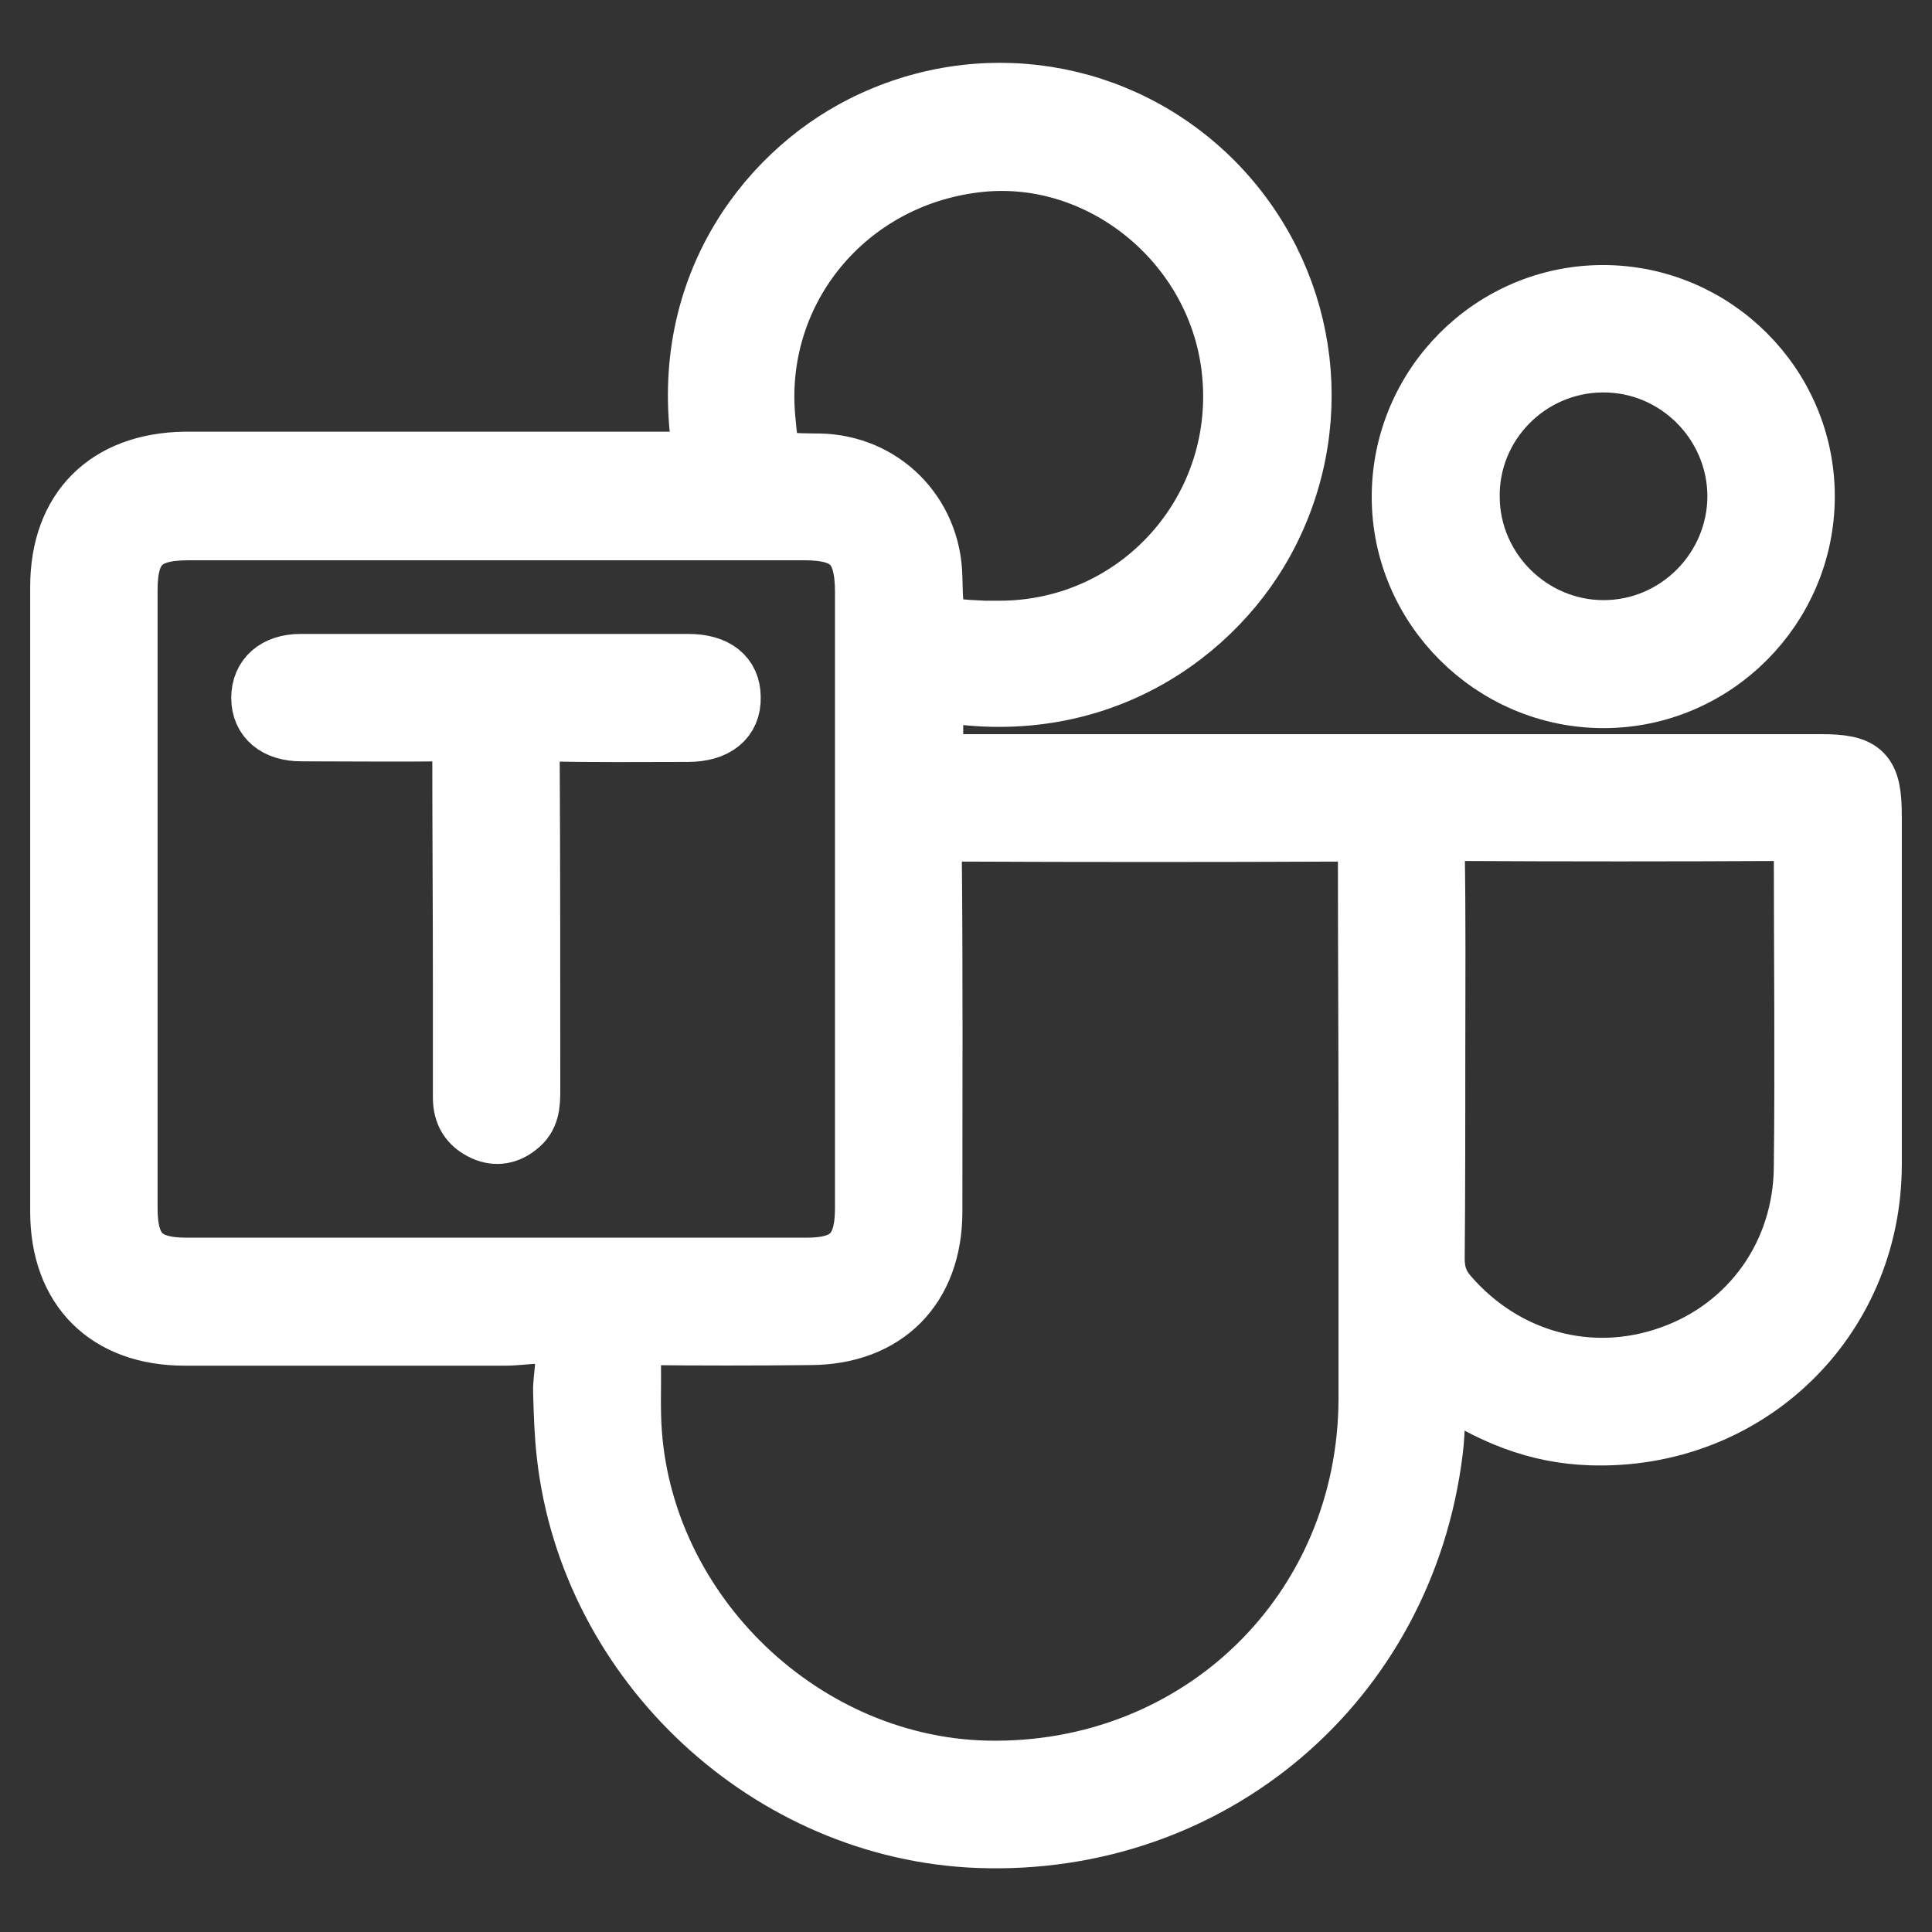
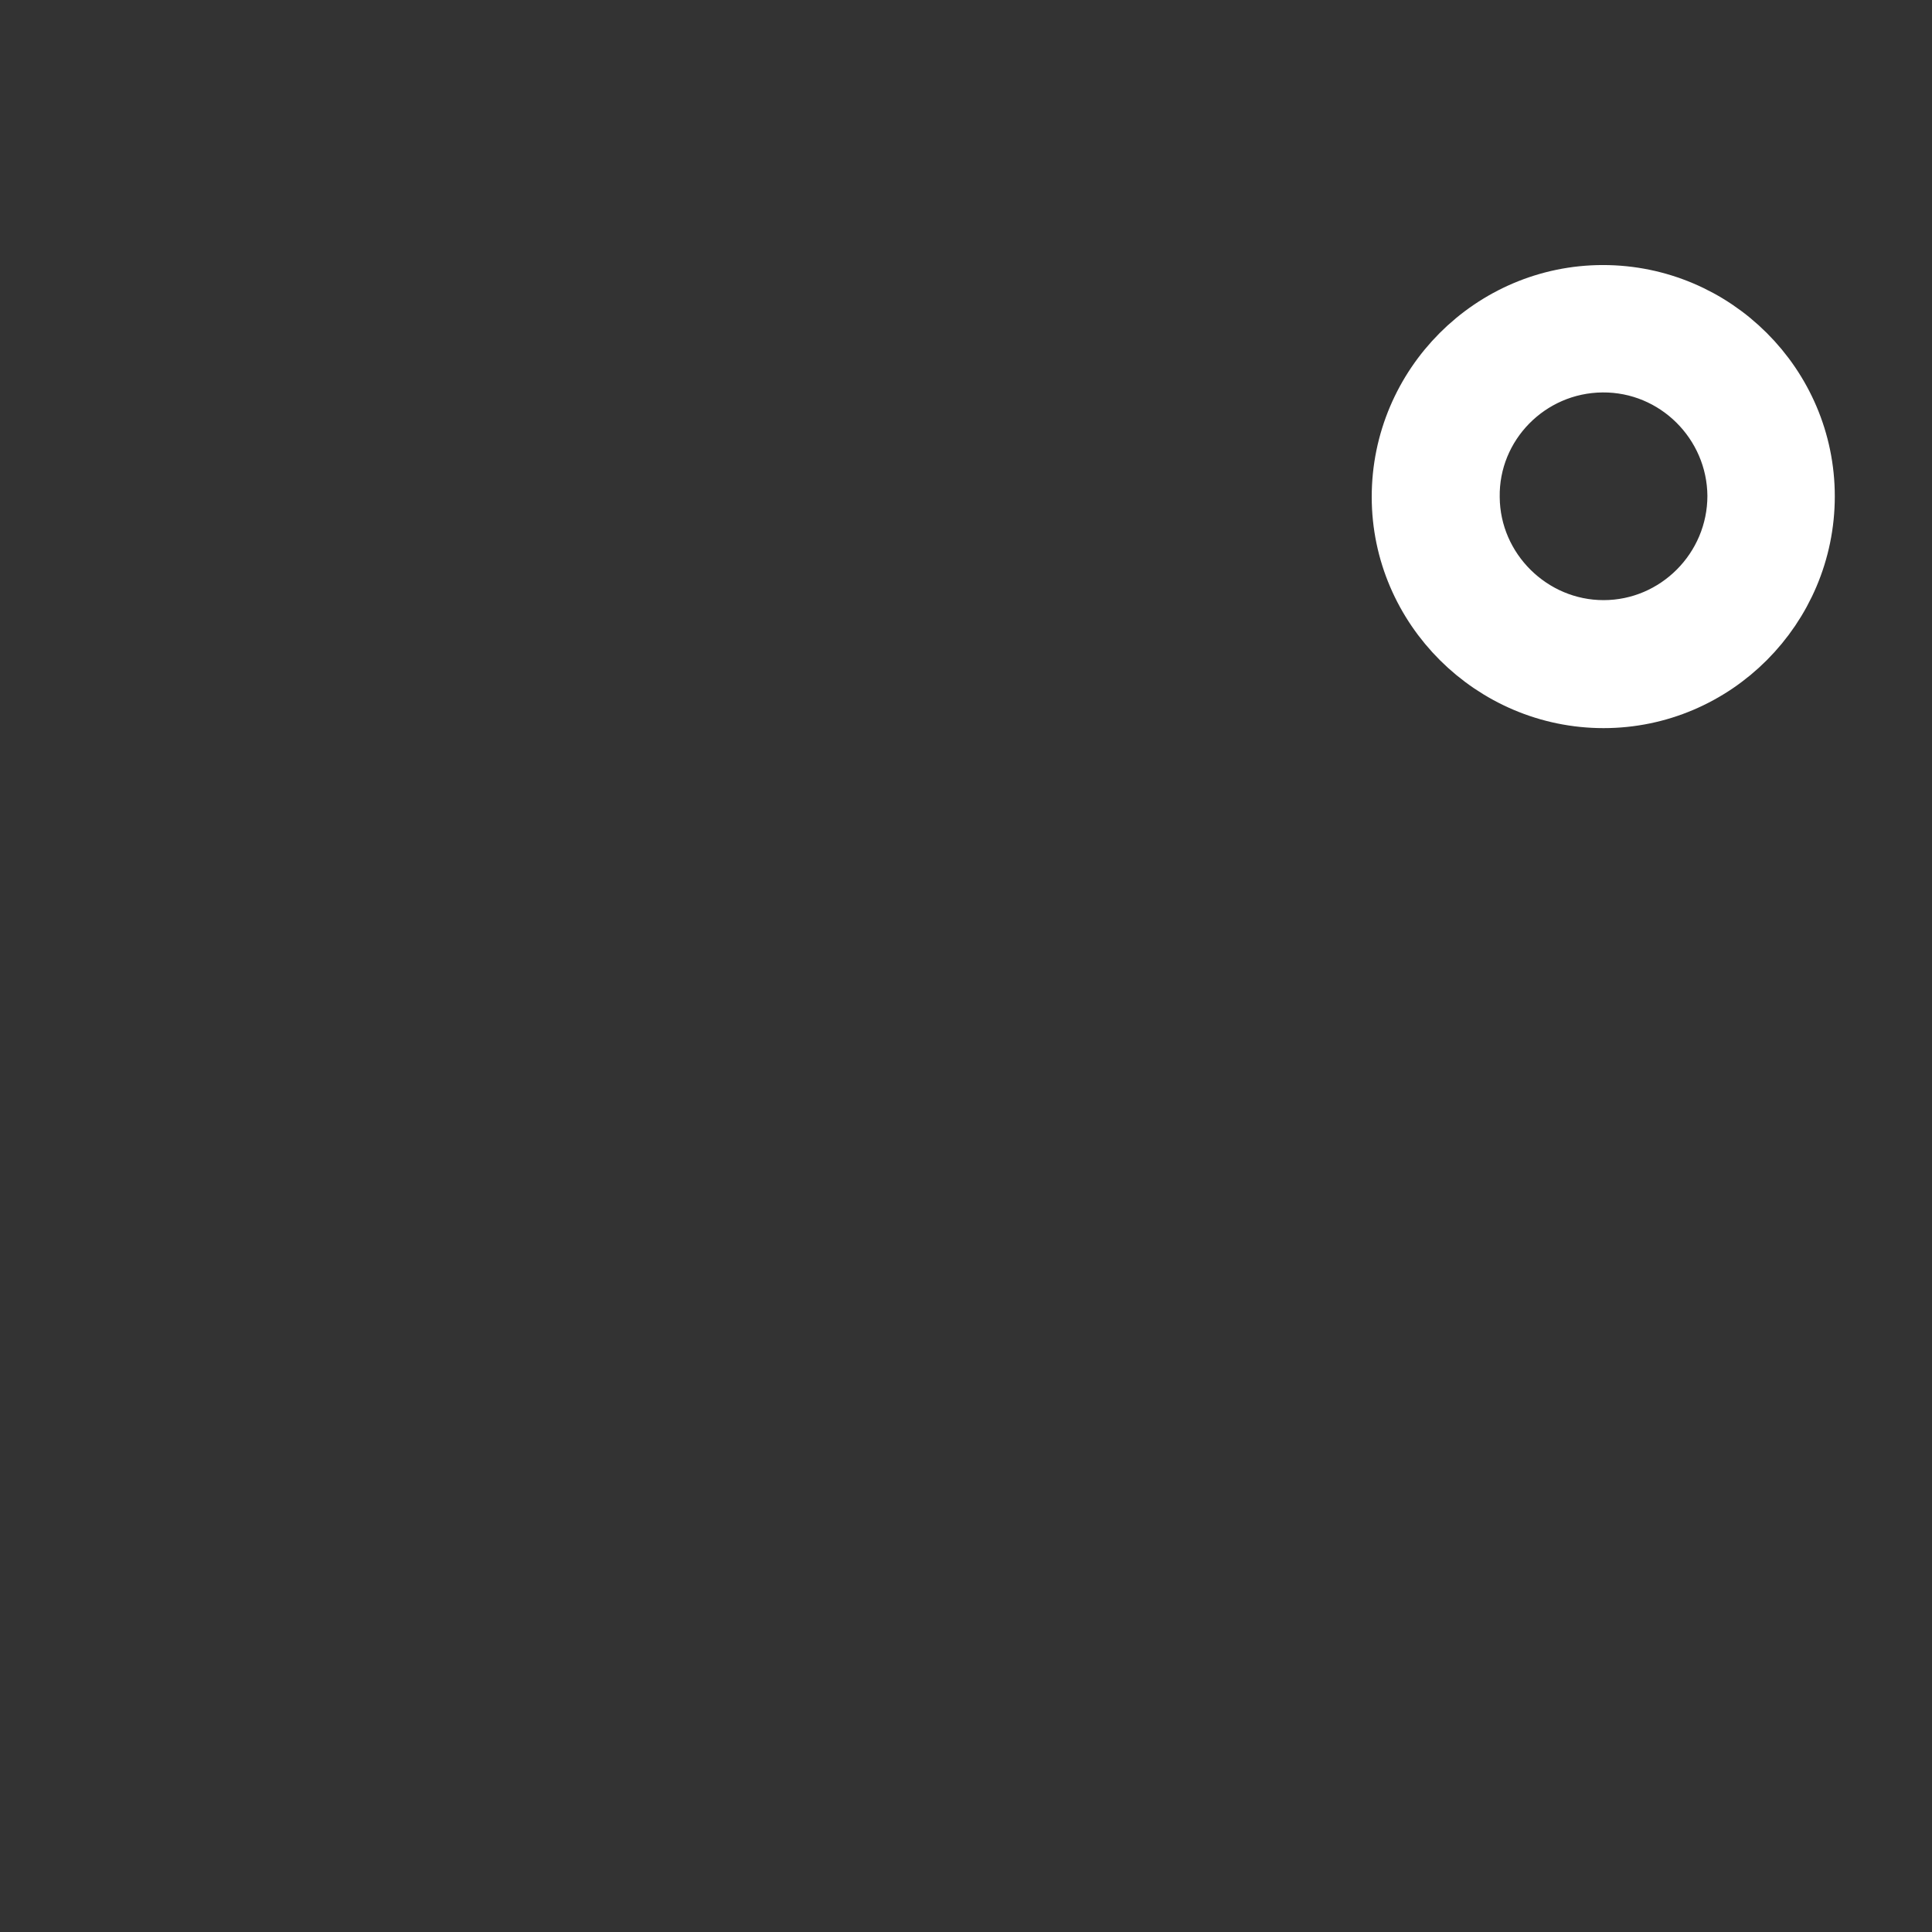
<svg xmlns="http://www.w3.org/2000/svg" version="1.1" id="Layer_1" x="0px" y="0px" viewBox="0 0 32 32" style="enable-background:new 0 0 32 32;" xml:space="preserve">
  <rect x="0" y="0" width="32" height="32" fill="#333333" stroke="none" />
  <style type="text/css">
	.st0{fill:#FFFFFF;stroke:#FFFFFF;stroke-miterlimit:10;}
	.st1{fill:#FFFFFF;}
</style>
  <g>
-     <path class="st0" d="M31,13.52c0-0.72-0.14-0.86-0.84-0.86c-4.77,0-9.54,0-14.3,0c-0.08,0-0.16,0-0.24,0   c-0.11,0.01-0.17-0.02-0.17-0.15c0.01-0.36,0-0.71,0-1.08c2.7,0.53,4.72-0.95,5.56-2.61c0.98-1.93,0.62-4.25-0.91-5.8   c-1.54-1.55-3.87-1.92-5.82-0.93c-1.62,0.82-3.14,2.8-2.61,5.56c-0.13,0-0.26,0-0.38,0c-2.74,0-5.49,0-8.23,0   C1.78,7.67,1,8.44,1,9.72c0,3.45,0,6.9,0,10.35c0,1.27,0.78,2.05,2.06,2.05c1.77,0,3.54,0,5.31,0c0.31,0,0.72-0.1,0.9,0.05   c0.19,0.16,0.05,0.58,0.06,0.89c0.01,0.35,0.02,0.69,0.06,1.04c0.39,3.45,3.36,6.21,6.82,6.34c3.85,0.14,7.05-2.58,7.52-6.41   c0.05-0.39,0.03-0.79,0.06-1.21c0.9,0.63,1.69,0.92,2.55,0.95c2.58,0.09,4.66-1.9,4.66-4.49C31,17.37,31,15.45,31,13.52z    M16.15,2.69c2-0.25,3.91,1.23,4.23,3.26c0.37,2.38-1.44,4.5-3.83,4.5c-0.08,0-0.16,0-0.24,0c-0.85-0.04-0.85-0.04-0.87-0.89   c-0.02-1.05-0.83-1.86-1.87-1.88c-0.02,0-0.05,0-0.07,0c-0.76-0.01-0.76-0.01-0.83-0.79C12.5,4.78,14.02,2.95,16.15,2.69z M3.09,21   c-0.71,0-0.98-0.27-0.98-0.99c0-3.41,0-6.82,0-10.24c0-0.73,0.27-0.99,1.01-0.99c3.4,0,6.8,0,10.2,0c0.75,0,1.01,0.26,1.01,1.03   c0,1.7,0,3.4,0,5.1c0,1.7,0,3.4,0,5.1c0,0.72-0.27,0.99-0.97,0.99C9.93,21,6.51,21,3.09,21z M22.67,18.83c0,1.45,0,2.89,0,4.34   c-0.01,3.53-2.81,6.24-6.34,6.16c-3.14-0.08-5.81-2.75-5.88-5.88c-0.01-0.37,0.01-0.74-0.01-1.11c-0.01-0.18,0.05-0.23,0.23-0.23   c0.91,0.01,1.83,0.01,2.74,0c1.25,0,2.03-0.79,2.03-2.04c0-1.99,0.01-3.98-0.01-5.97c0-0.28,0.09-0.33,0.34-0.33   c2.19,0.01,4.37,0.01,6.56,0c0.28,0,0.33,0.08,0.33,0.34C22.66,15.69,22.67,17.26,22.67,18.83z M29.88,19.33   c-0.01,1.44-0.88,2.66-2.21,3.13c-1.32,0.47-2.74,0.09-3.68-0.99c-0.16-0.18-0.23-0.37-0.23-0.62c0.01-1.12,0.01-2.24,0.01-3.37   c0-1.15,0.01-2.29-0.01-3.44c0-0.23,0.07-0.28,0.29-0.28c1.85,0.01,3.7,0.01,5.55,0c0.23,0,0.28,0.06,0.28,0.28   C29.88,15.82,29.9,17.57,29.88,19.33z" />
    <path class="st0" d="M26.56,11.56c1.83,0,3.33-1.5,3.33-3.34c0-1.83-1.5-3.33-3.34-3.33c-1.83,0-3.33,1.5-3.33,3.34   C23.22,10.06,24.73,11.56,26.56,11.56z M26.54,6c1.23-0.01,2.23,0.99,2.24,2.21c0,1.23-1,2.23-2.22,2.23   c-1.21,0-2.21-0.99-2.22-2.2C24.32,7.02,25.31,6.01,26.54,6z" />
-     <path class="st0" d="M11.4,11c-1.06,0-2.13,0-3.19,0c-1.08,0-2.15,0-3.23,0c-0.41,0-0.65,0.22-0.65,0.56s0.25,0.55,0.66,0.55   c0.8,0,1.6,0.01,2.39,0c0.22,0,0.29,0.05,0.28,0.28C7.66,13.69,7.67,15,7.67,16.31c0,0.62,0,1.25,0,1.87   c0,0.26,0.11,0.44,0.35,0.55c0.2,0.09,0.39,0.05,0.55-0.08c0.2-0.15,0.21-0.36,0.21-0.59c0-1.88,0-3.77-0.01-5.65   c0-0.25,0.06-0.3,0.3-0.3c0.77,0.02,1.55,0.01,2.32,0.01c0.46,0,0.72-0.21,0.71-0.57C12.1,11.2,11.85,11,11.4,11z" />
  </g>
  <g>
    <path class="st1" d="M69.56,49.85c0-0.62-0.12-0.74-0.73-0.74c-4.13,0-8.26,0-12.4,0c-0.07,0-0.14,0-0.21,0   c-0.1,0.01-0.15-0.02-0.14-0.13c0.01-0.31,0-0.62,0-0.93c2.34,0.46,4.09-0.82,4.82-2.26c0.85-1.67,0.54-3.69-0.79-5.02   c-1.33-1.34-3.36-1.66-5.04-0.8c-1.41,0.71-2.72,2.42-2.26,4.82c-0.11,0-0.22,0-0.33,0c-2.38,0-4.75,0-7.13,0   c-1.11,0-1.78,0.67-1.78,1.78c0,2.99,0,5.98,0,8.97c0,1.1,0.68,1.77,1.78,1.78c1.53,0,3.07,0,4.6,0c0.27,0,0.62-0.09,0.78,0.05   c0.17,0.14,0.04,0.51,0.05,0.77c0.01,0.3,0.02,0.6,0.05,0.9c0.34,2.99,2.91,5.38,5.91,5.5c3.34,0.12,6.11-2.24,6.52-5.55   c0.04-0.34,0.03-0.68,0.05-1.05c0.78,0.55,1.47,0.8,2.21,0.83c2.24,0.08,4.03-1.64,4.04-3.89C69.56,53.18,69.56,51.52,69.56,49.85z    M56.69,40.46c1.73-0.21,3.39,1.06,3.67,2.82c0.32,2.06-1.25,3.9-3.32,3.9c-0.07,0-0.14,0-0.21,0c-0.74-0.04-0.74-0.04-0.75-0.77   c-0.02-0.91-0.72-1.61-1.62-1.63c-0.02,0-0.04,0-0.06,0c-0.66-0.01-0.66-0.01-0.72-0.68C53.53,42.28,54.85,40.69,56.69,40.46z    M45.37,56.33c-0.61,0-0.85-0.24-0.85-0.86c0-2.96,0-5.91,0-8.87c0-0.63,0.23-0.86,0.87-0.86c2.95,0,5.89,0,8.84,0   c0.65,0,0.88,0.23,0.88,0.89c0,1.47,0,2.95,0,4.42c0,1.47,0,2.95,0,4.42c0,0.62-0.23,0.86-0.84,0.86   C51.3,56.33,48.34,56.33,45.37,56.33z M62.34,54.46c0,1.25,0,2.51,0,3.76c-0.01,3.06-2.44,5.41-5.49,5.34   c-2.72-0.07-5.03-2.38-5.1-5.1c-0.01-0.32,0.01-0.64-0.01-0.96c-0.01-0.16,0.05-0.2,0.2-0.2c0.79,0.01,1.58,0,2.38,0   c1.08,0,1.76-0.68,1.76-1.77c0-1.72,0.01-3.45-0.01-5.17c0-0.25,0.08-0.29,0.3-0.29c1.89,0.01,3.79,0.01,5.68,0   c0.24,0,0.29,0.07,0.29,0.3C62.33,51.73,62.34,53.09,62.34,54.46z M68.59,54.89c-0.01,1.25-0.76,2.3-1.91,2.72   c-1.14,0.41-2.38,0.08-3.19-0.86c-0.14-0.16-0.2-0.32-0.2-0.54c0.01-0.97,0.01-1.94,0.01-2.92c0-0.99,0.01-1.99,0-2.98   c0-0.2,0.06-0.24,0.25-0.24c1.6,0.01,3.21,0.01,4.81,0c0.2,0,0.25,0.05,0.24,0.25C68.59,51.84,68.6,53.36,68.59,54.89z" />
-     <path class="st1" d="M65.71,48.15c1.59,0,2.89-1.3,2.88-2.89c0-1.59-1.3-2.88-2.89-2.88c-1.59,0-2.88,1.3-2.88,2.89   C62.82,46.85,64.12,48.15,65.71,48.15z M65.69,43.34c1.07-0.01,1.94,0.86,1.94,1.92c0,1.06-0.86,1.93-1.93,1.93   c-1.05,0-1.92-0.86-1.92-1.9C63.77,44.21,64.63,43.34,65.69,43.34z" />
-     <path class="st1" d="M52.58,47.67c-0.92,0-1.84,0-2.77,0c-0.93,0-1.86,0-2.8,0c-0.35,0-0.57,0.19-0.56,0.48   c0,0.29,0.21,0.48,0.57,0.48c0.69,0,1.38,0.01,2.07,0c0.19,0,0.25,0.05,0.25,0.24c-0.01,1.13,0,2.26,0,3.4c0,0.54,0,1.08,0,1.62   c0,0.22,0.09,0.38,0.3,0.48c0.17,0.08,0.33,0.04,0.48-0.07c0.17-0.13,0.19-0.32,0.18-0.51c0-1.63,0-3.27-0.01-4.9   c0-0.21,0.05-0.26,0.26-0.26c0.67,0.01,1.34,0.01,2.01,0c0.4,0,0.62-0.18,0.61-0.49C53.18,47.84,52.96,47.67,52.58,47.67z" />
  </g>
</svg>